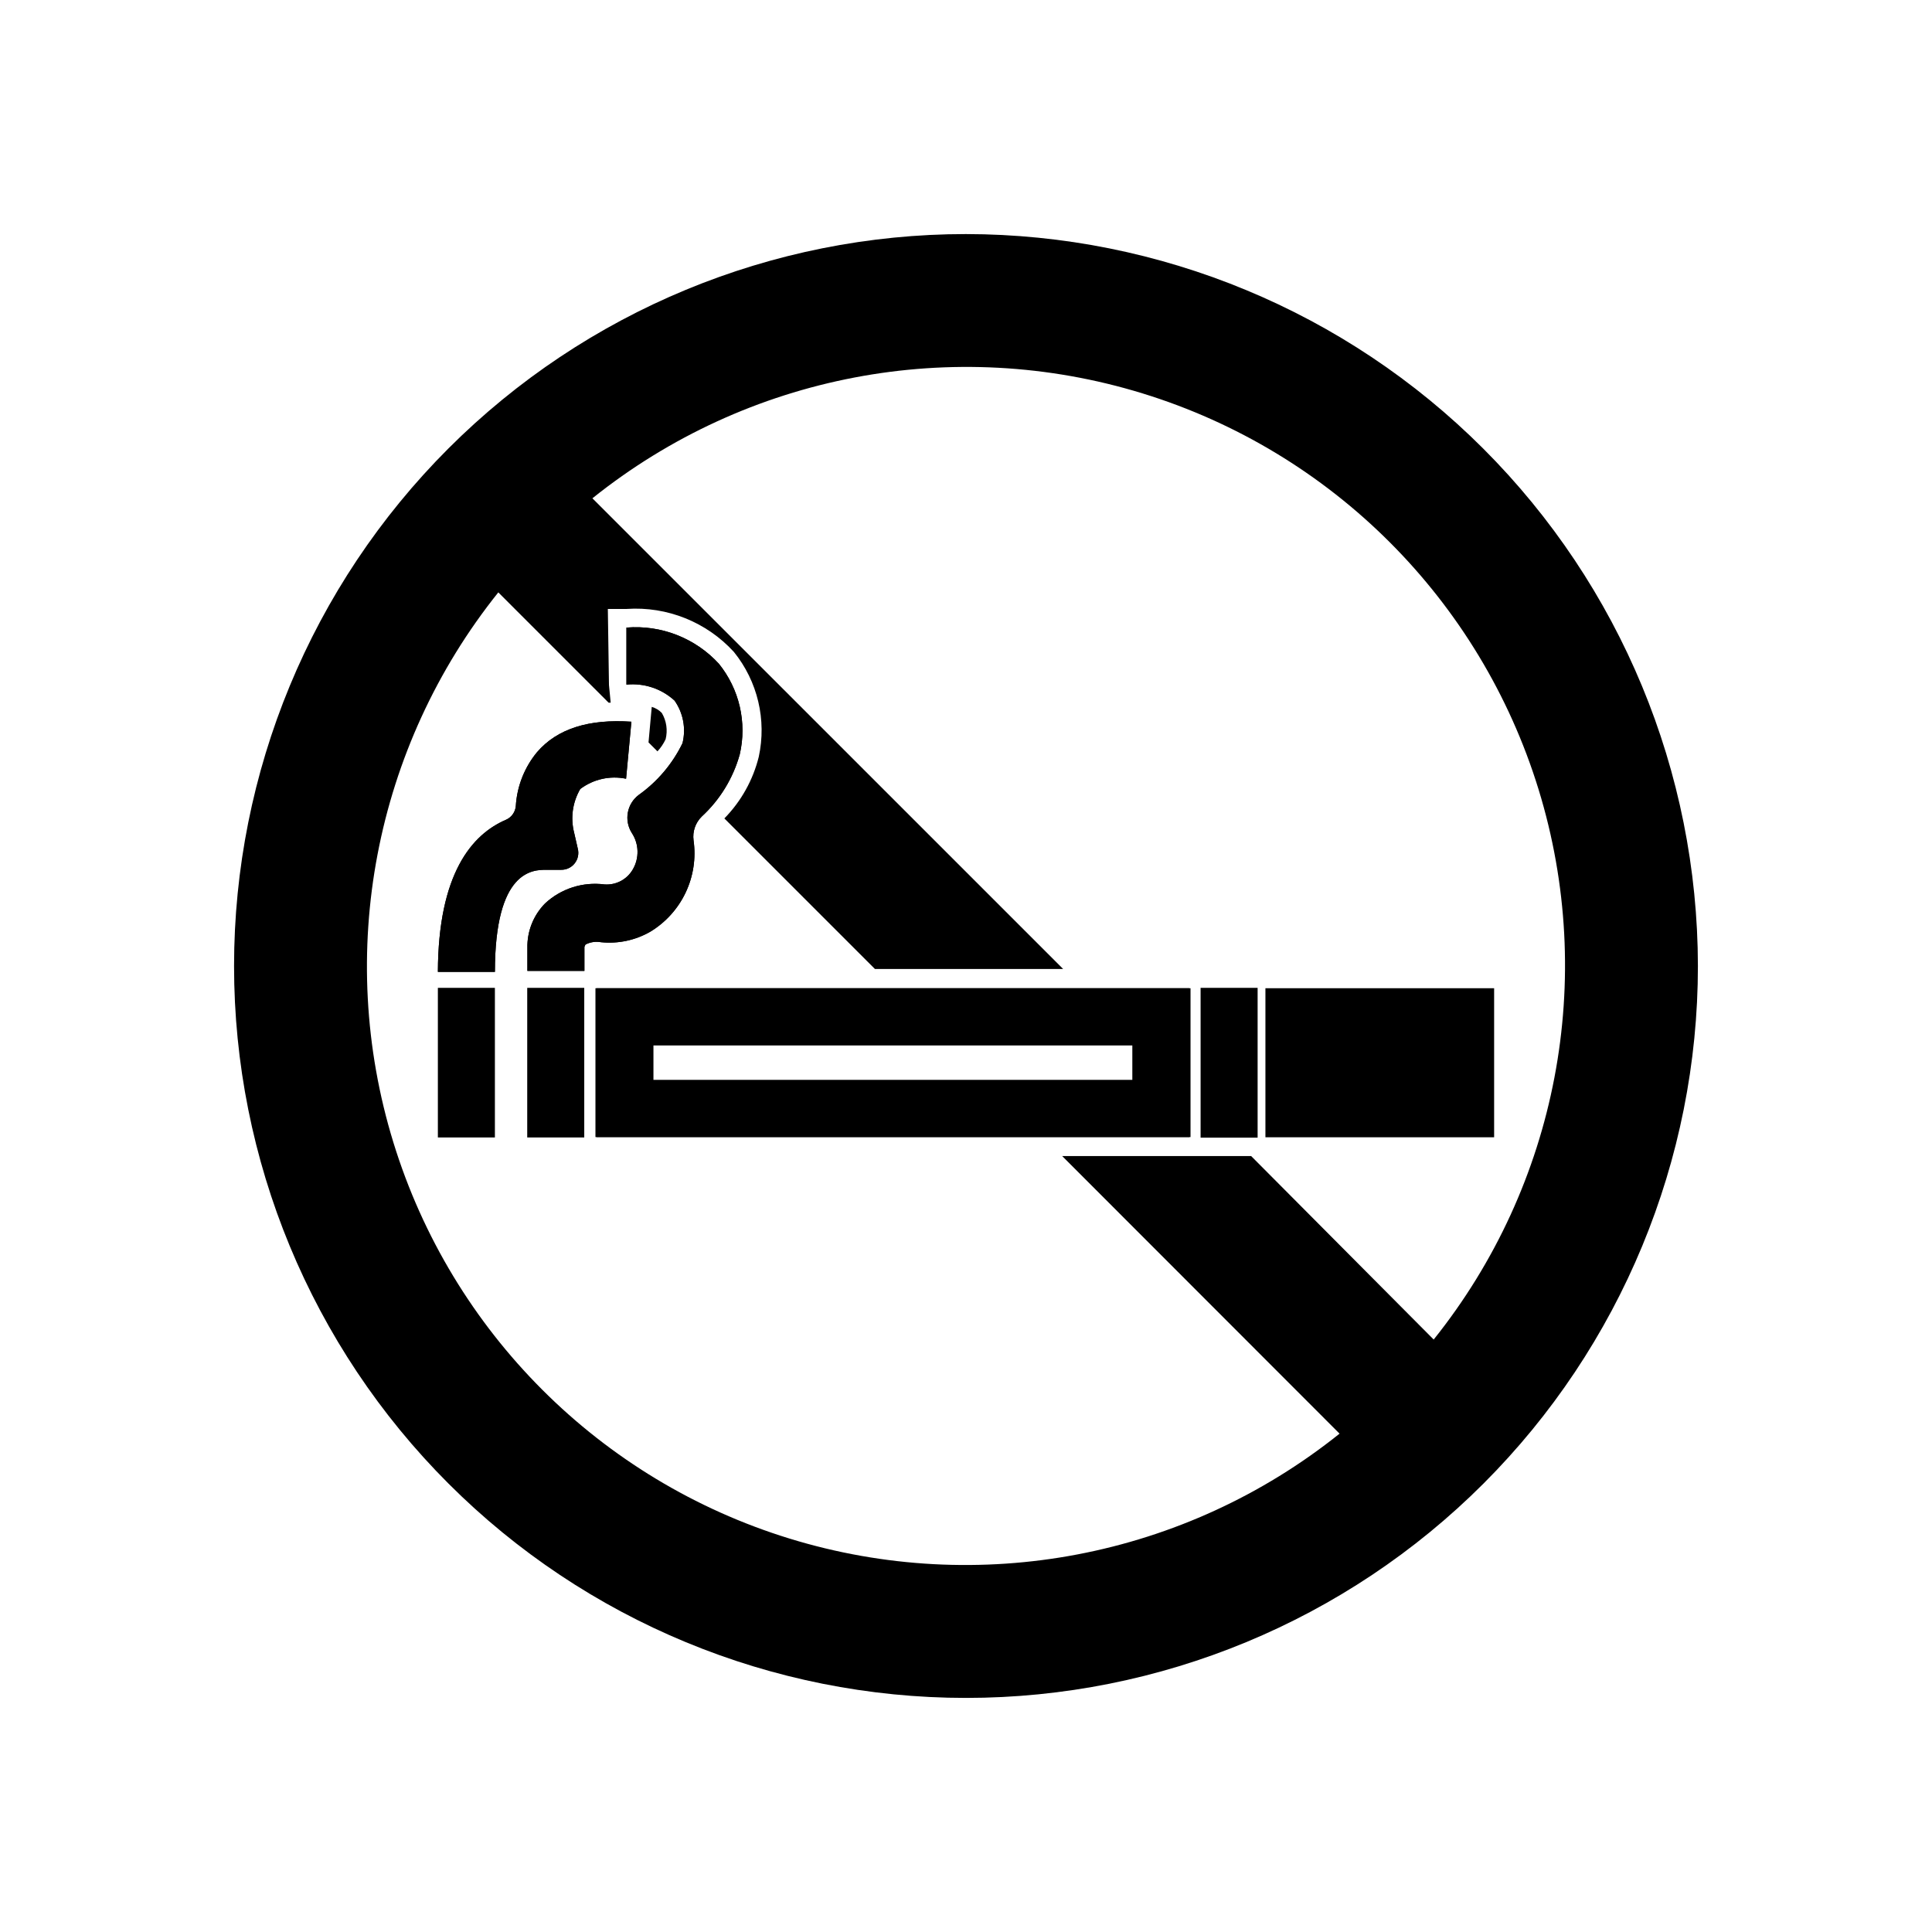
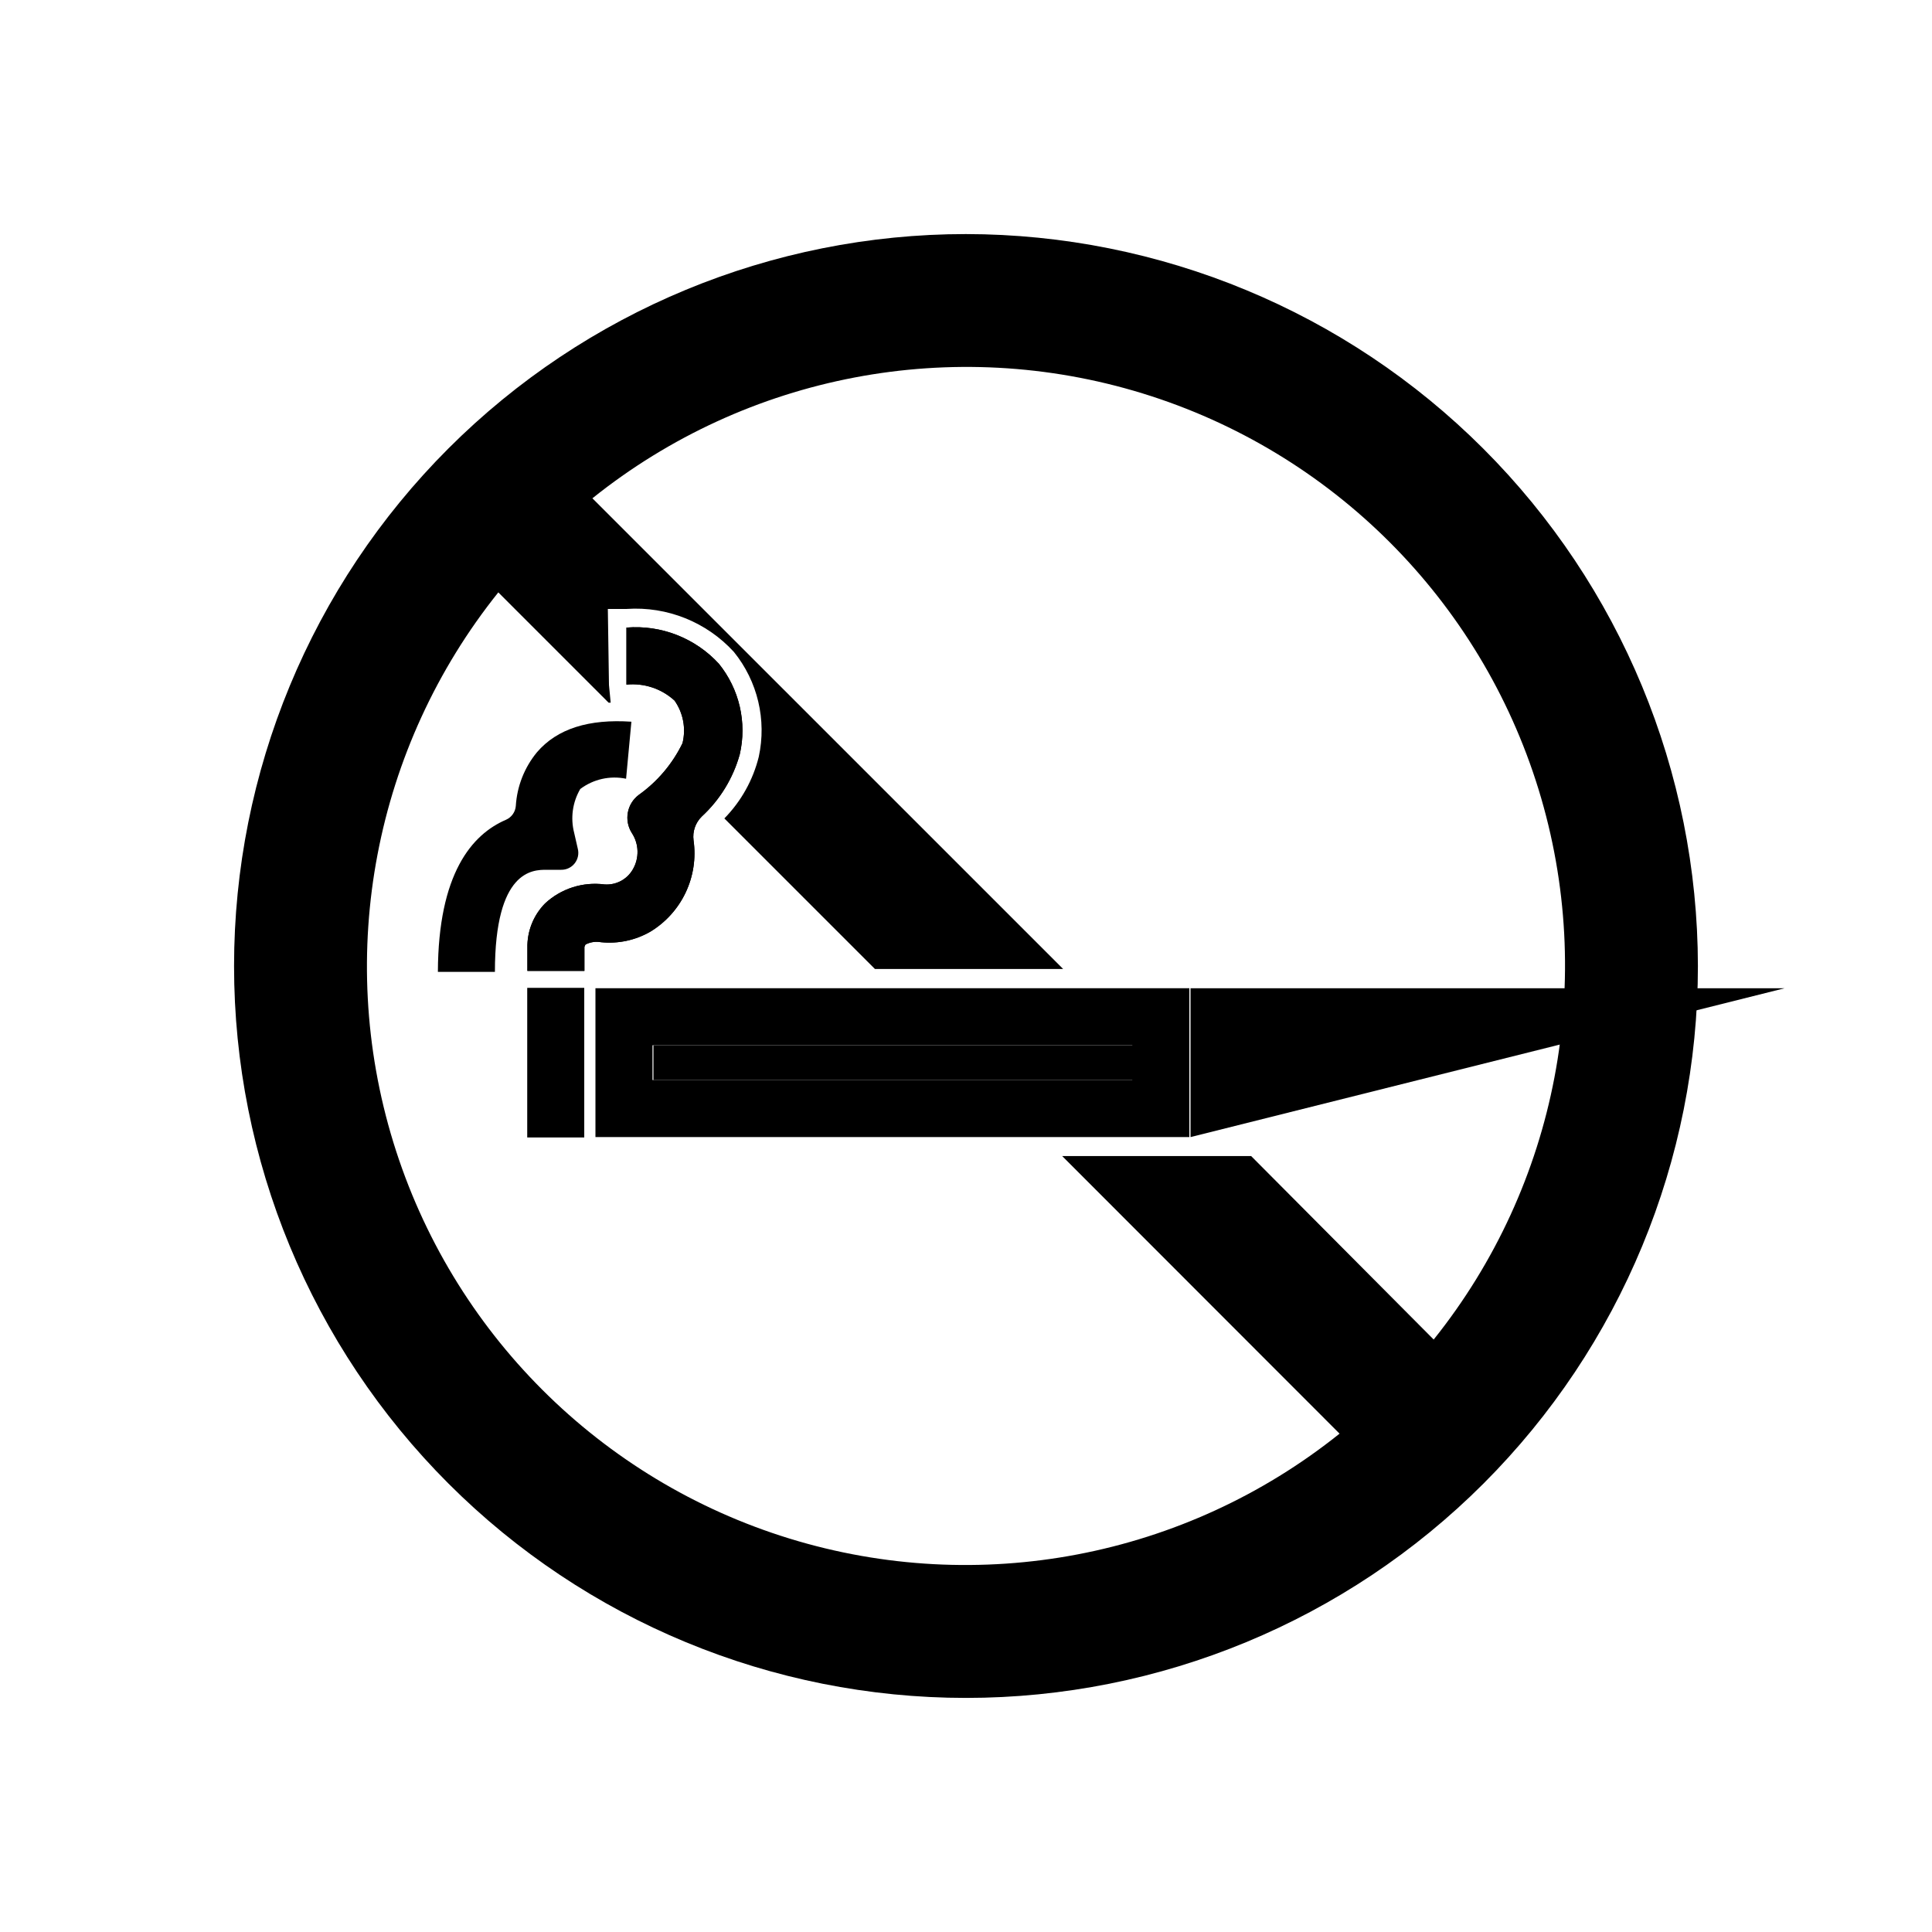
<svg xmlns="http://www.w3.org/2000/svg" fill="#000000" width="800px" height="800px" version="1.1" viewBox="144 144 512 512">
  <g>
-     <path d="m260.04 405.79h15.113v39.648h-15.113z" />
    <path d="m283.72 405.79h15.113v39.648h-15.113z" />
-     <path d="m462.17 405.79h15.113v39.699h-15.113z" />
-     <path d="m459.5 445.34h-157.44v-39.445h157.44zm-142.33-15.113h127.21v-9.219h-127.21z" />
-     <path d="m479.35 405.89h60.609v39.5h-60.609z" />
+     <path d="m459.5 445.34v-39.445h157.44zm-142.33-15.113h127.21v-9.219h-127.21z" />
    <path d="m334.5 319.89c-6.25-6.797-15.285-10.332-24.484-9.574v15.113c4.656-0.469 9.293 1.07 12.746 4.234 2.305 3.277 3.074 7.394 2.113 11.285-2.652 5.465-6.637 10.176-11.586 13.703-3.152 2.359-3.961 6.742-1.863 10.074 1.938 2.926 2.035 6.703 0.25 9.727-1.539 2.641-4.457 4.168-7.504 3.93-5.731-0.738-11.488 1.105-15.719 5.035-3.102 3.152-4.793 7.422-4.688 11.84v6.047h15.113v-6.348c0.066-0.234 0.168-0.453 0.305-0.656 1.254-0.645 2.691-0.859 4.078-0.605 4.535 0.465 9.098-0.504 13.051-2.769 4.082-2.465 7.348-6.078 9.391-10.387 2.043-4.309 2.773-9.125 2.094-13.848-0.305-2.32 0.496-4.652 2.168-6.297 4.828-4.445 8.316-10.152 10.078-16.473 1.949-8.438-0.094-17.305-5.543-24.031z" />
    <path d="m286.29 343.37c-3.316 4.027-5.273 9-5.594 14.207-0.125 1.617-1.133 3.031-2.617 3.676-9.02 3.879-17.938 14.258-18.035 40.305h15.113c0-27.055 10.078-27.055 13.652-27.055h3.93c1.391 0.016 2.707-0.621 3.566-1.715 0.859-1.098 1.16-2.527 0.816-3.875l-0.957-4.184c-1.02-3.938-0.441-8.121 1.613-11.637 3.469-2.609 7.891-3.598 12.141-2.719l1.41-15.113c-11.234-0.758-19.648 1.812-25.039 8.109z" />
    <path d="m301.8 405.89v39.445h157.39v-39.445zm142.28 24.332h-127.16v-9.219h127.16z" />
    <path d="m334.5 319.89c-6.25-6.797-15.285-10.332-24.484-9.574v15.113c4.656-0.469 9.293 1.07 12.746 4.234 2.305 3.277 3.074 7.394 2.113 11.285-2.652 5.465-6.637 10.176-11.586 13.703-3.152 2.359-3.961 6.742-1.863 10.074 1.938 2.926 2.035 6.703 0.25 9.727-1.539 2.641-4.457 4.168-7.504 3.93-5.731-0.738-11.488 1.105-15.719 5.035-3.102 3.152-4.793 7.422-4.688 11.84v6.047h15.113v-6.348c0.066-0.234 0.168-0.453 0.305-0.656 1.254-0.645 2.691-0.859 4.078-0.605 4.535 0.465 9.098-0.504 13.051-2.769 4.082-2.465 7.348-6.078 9.391-10.387 2.043-4.309 2.773-9.125 2.094-13.848-0.305-2.32 0.496-4.652 2.168-6.297 4.828-4.445 8.316-10.152 10.078-16.473 1.949-8.438-0.094-17.305-5.543-24.031z" />
-     <path d="m316.72 331.33-0.855 9.422 2.367 2.367c0.887-0.953 1.617-2.043 2.168-3.223 0.586-2.359 0.227-4.859-1.008-6.953-0.734-0.762-1.656-1.32-2.672-1.613z" />
    <path d="m400 206.03c-51.445 0-100.78 20.438-137.16 56.812s-56.812 85.711-56.812 137.16c0 51.441 20.438 100.78 56.812 137.15 36.375 36.379 85.711 56.812 137.16 56.812 51.441 0 100.78-20.434 137.15-56.812 36.379-36.375 56.812-85.711 56.812-137.15-0.055-51.43-20.504-100.73-56.871-137.1-36.363-36.363-85.668-56.816-137.09-56.871zm123.94 292.96-48.367-48.617h-50.078l73.504 73.559c-40.996 32.832-95.586 43.242-145.79 27.797-50.199-15.445-89.5-54.746-104.95-104.95-15.445-50.203-5.035-104.79 27.801-145.79l29.223 29.223h0.555l-0.453-4.684-0.301-20.152h5.039l-0.008-0.004c10.695-0.711 21.133 3.477 28.367 11.387 6.301 7.789 8.727 18.02 6.598 27.809-1.527 6.16-4.676 11.793-9.117 16.324l39.902 39.902h49.879l-124.75-124.74c40.996-32.836 95.586-43.246 145.79-27.801 50.199 15.445 89.5 54.746 104.95 104.95 15.445 50.203 5.035 104.79-27.797 145.79z" />
-     <path d="m286.29 343.37c-3.316 4.027-5.273 9-5.594 14.207-0.125 1.617-1.133 3.031-2.617 3.676-9.02 3.879-17.938 14.258-18.035 40.305h15.113c0-27.055 10.078-27.055 13.652-27.055h3.93c1.391 0.016 2.707-0.621 3.566-1.715 0.859-1.098 1.16-2.527 0.816-3.875l-0.957-4.184c-1.02-3.938-0.441-8.121 1.613-11.637 3.469-2.609 7.891-3.598 12.141-2.719l1.41-15.113c-11.234-0.758-19.648 1.812-25.039 8.109z" />
  </g>
</svg>